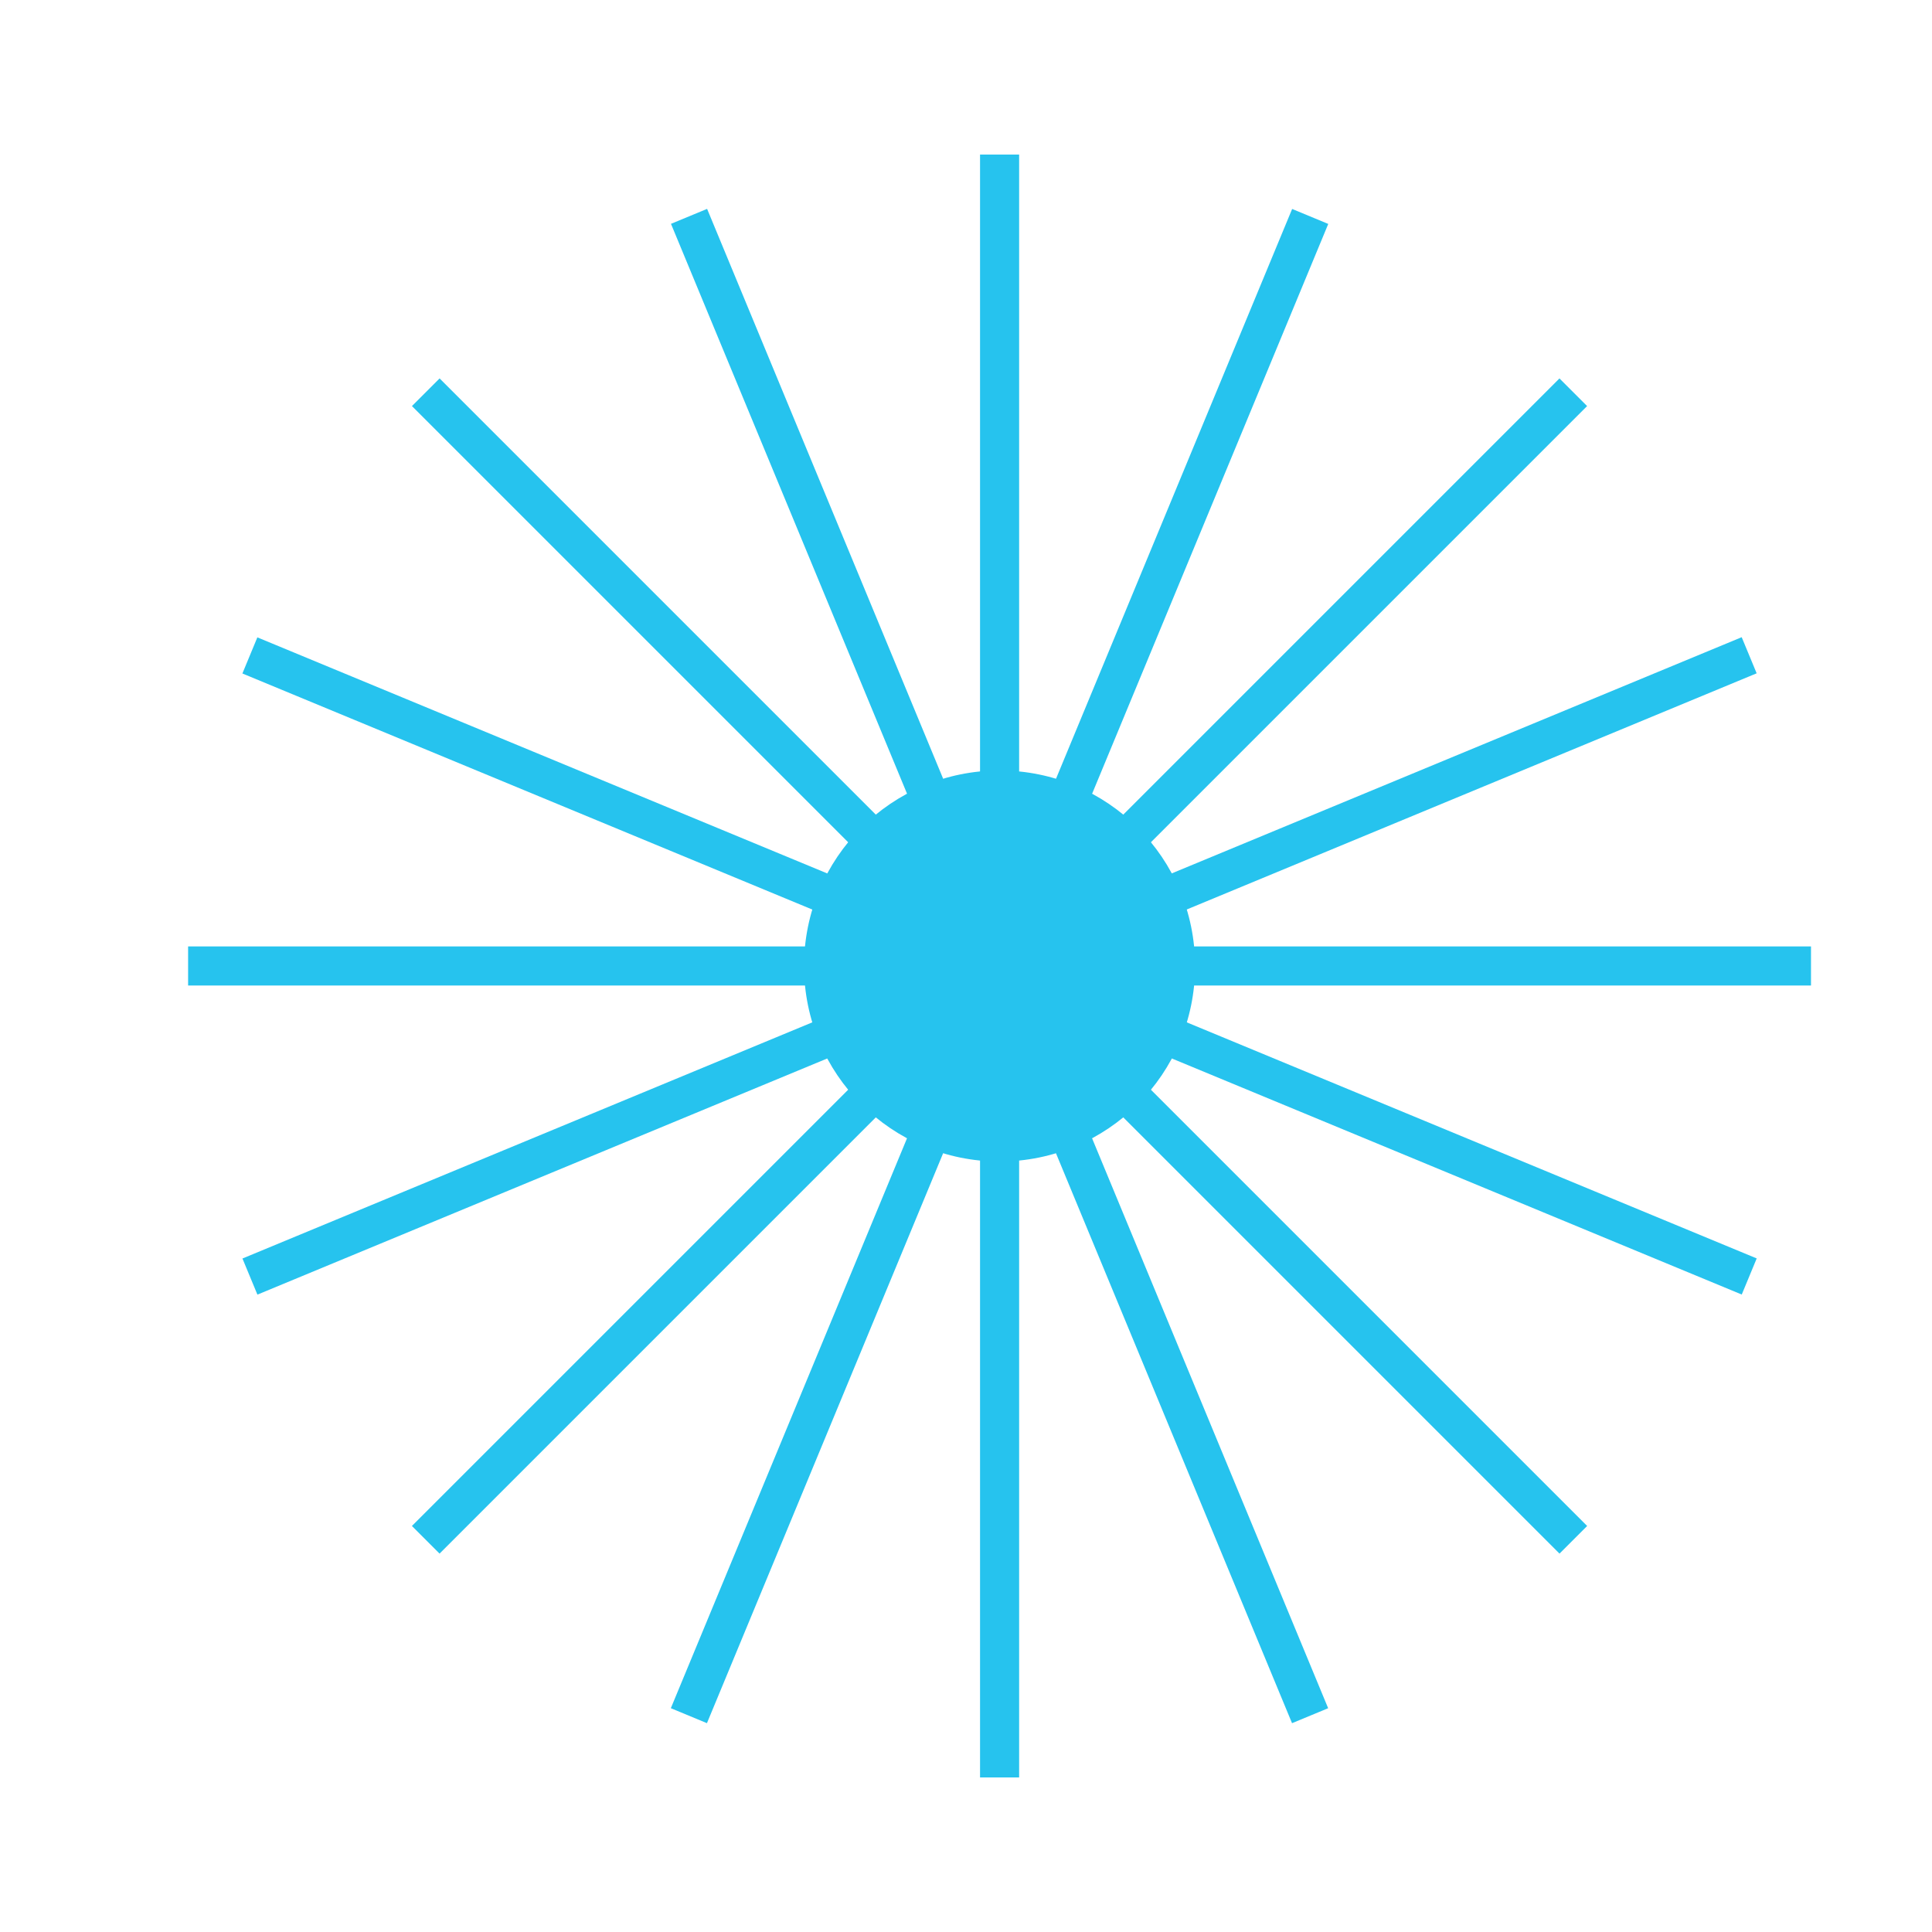
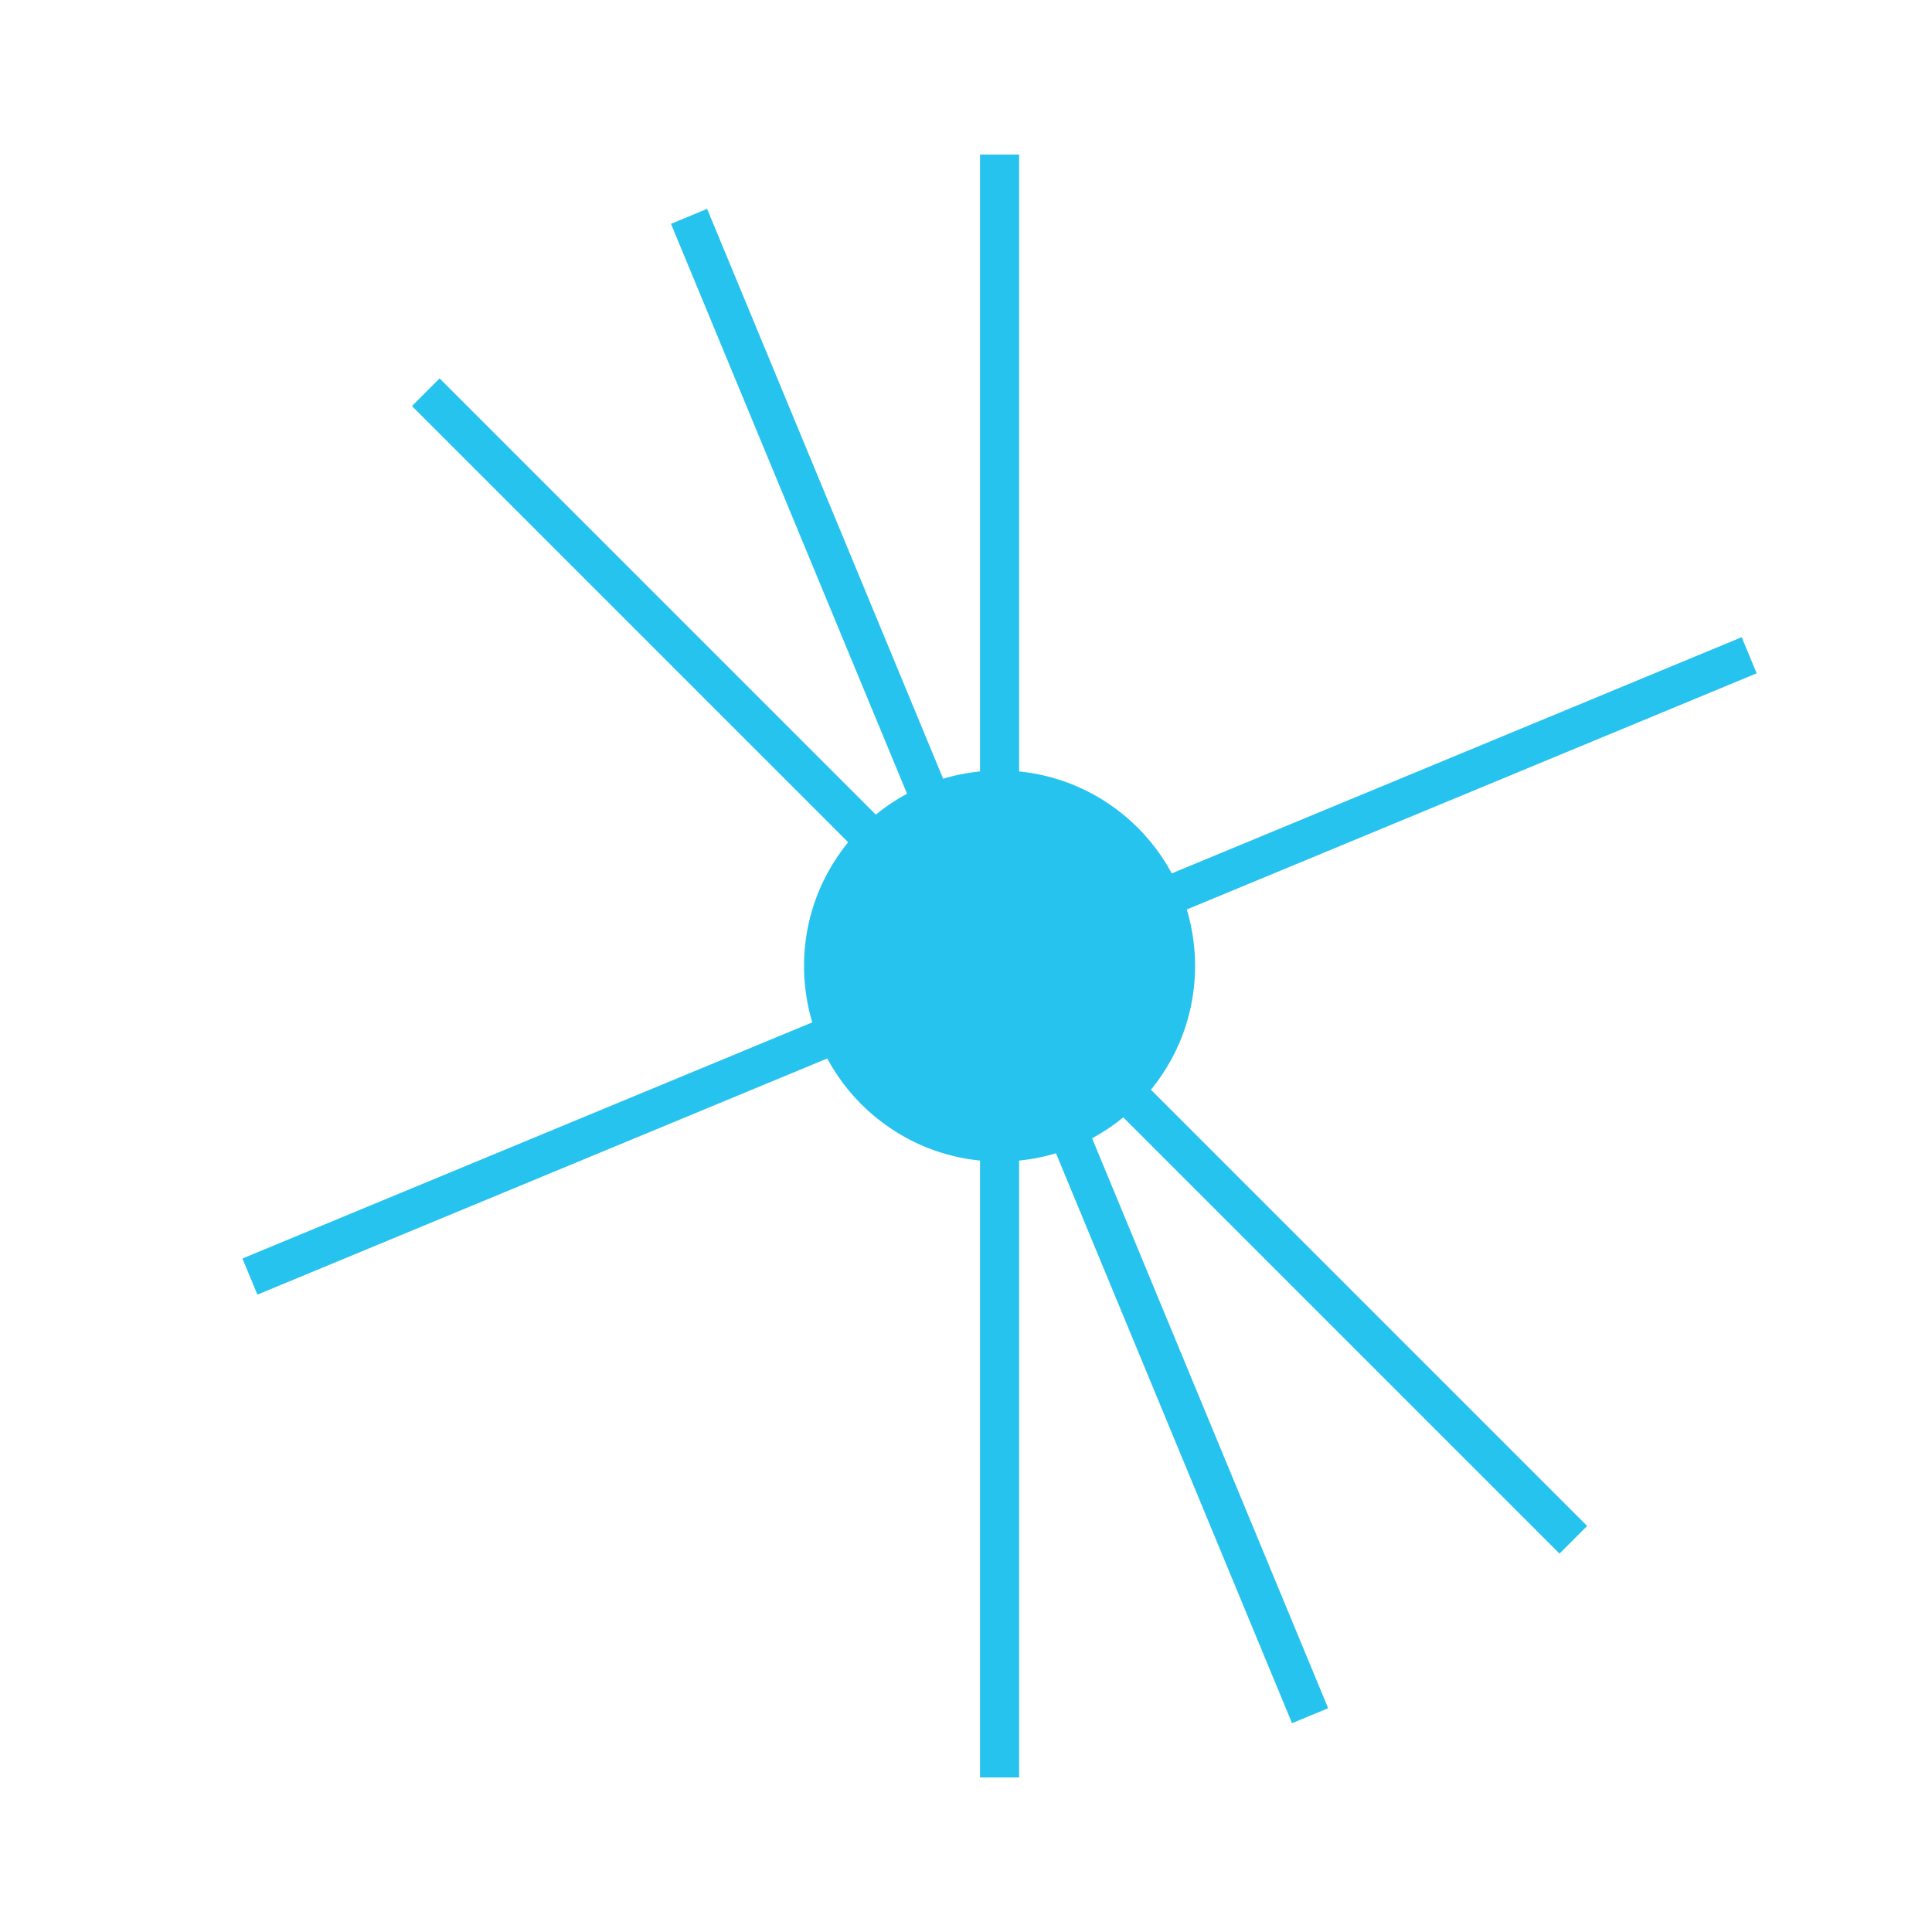
<svg xmlns="http://www.w3.org/2000/svg" id="a" viewBox="0 0 300 300">
  <defs>
    <style>.b{fill:#26c3ee;}</style>
  </defs>
  <g>
    <g>
      <rect class="b" x="152.18" y="24" width="6.07" height="252" />
-       <rect class="b" x="29.21" y="146.96" width="252" height="6.07" />
    </g>
    <g>
      <rect class="b" x="152.18" y="24" width="6.07" height="252" transform="translate(-60.61 153.69) rotate(-45)" />
-       <rect class="b" x="29.21" y="146.96" width="252" height="6.07" transform="translate(-60.61 153.69) rotate(-45)" />
    </g>
    <g>
      <g>
        <rect class="b" x="152.18" y="24" width="6.07" height="252" transform="translate(-45.59 70.82) rotate(-22.5)" />
        <rect class="b" x="29.21" y="146.96" width="252" height="6.07" transform="translate(-45.6 70.84) rotate(-22.51)" />
      </g>
      <g>
-         <rect class="b" x="152.18" y="24" width="6.07" height="252" transform="translate(-42.77 235.99) rotate(-67.5)" />
-         <rect class="b" x="29.21" y="146.96" width="252" height="6.07" transform="translate(-42.78 235.97) rotate(-67.49)" />
-       </g>
+         </g>
    </g>
  </g>
  <circle class="b" cx="155.21" cy="150" r="30.36" />
</svg>